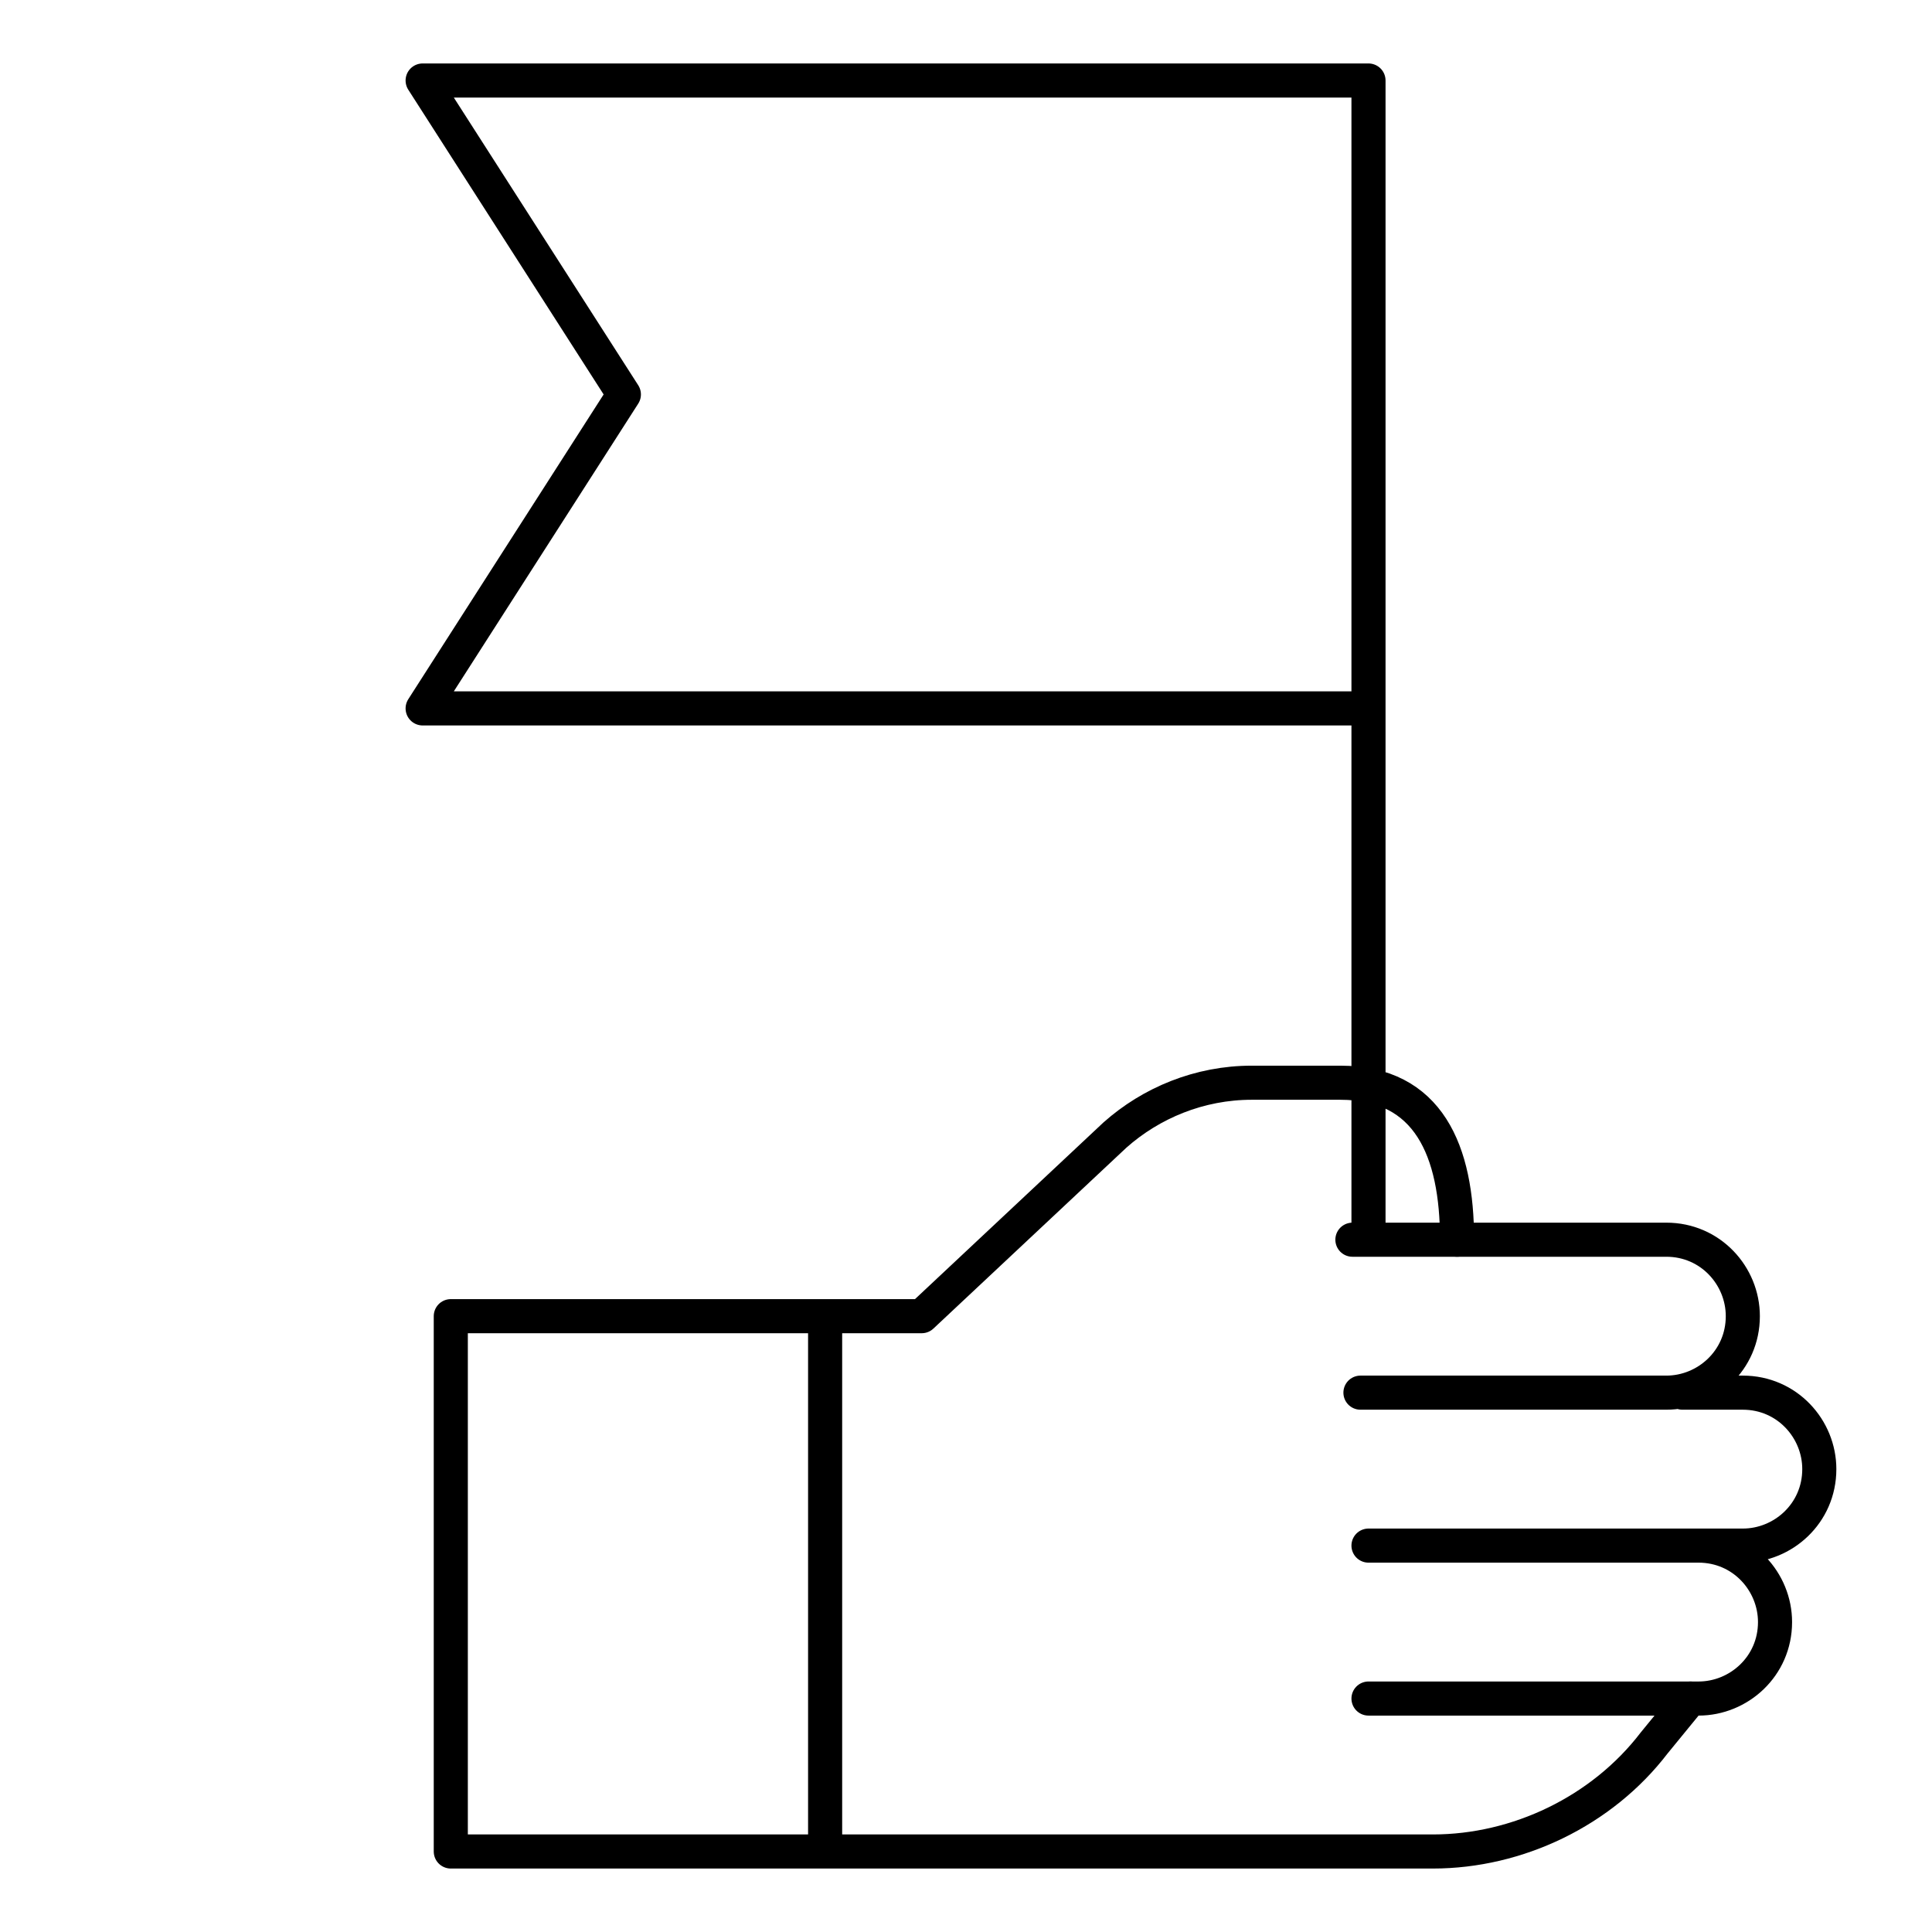
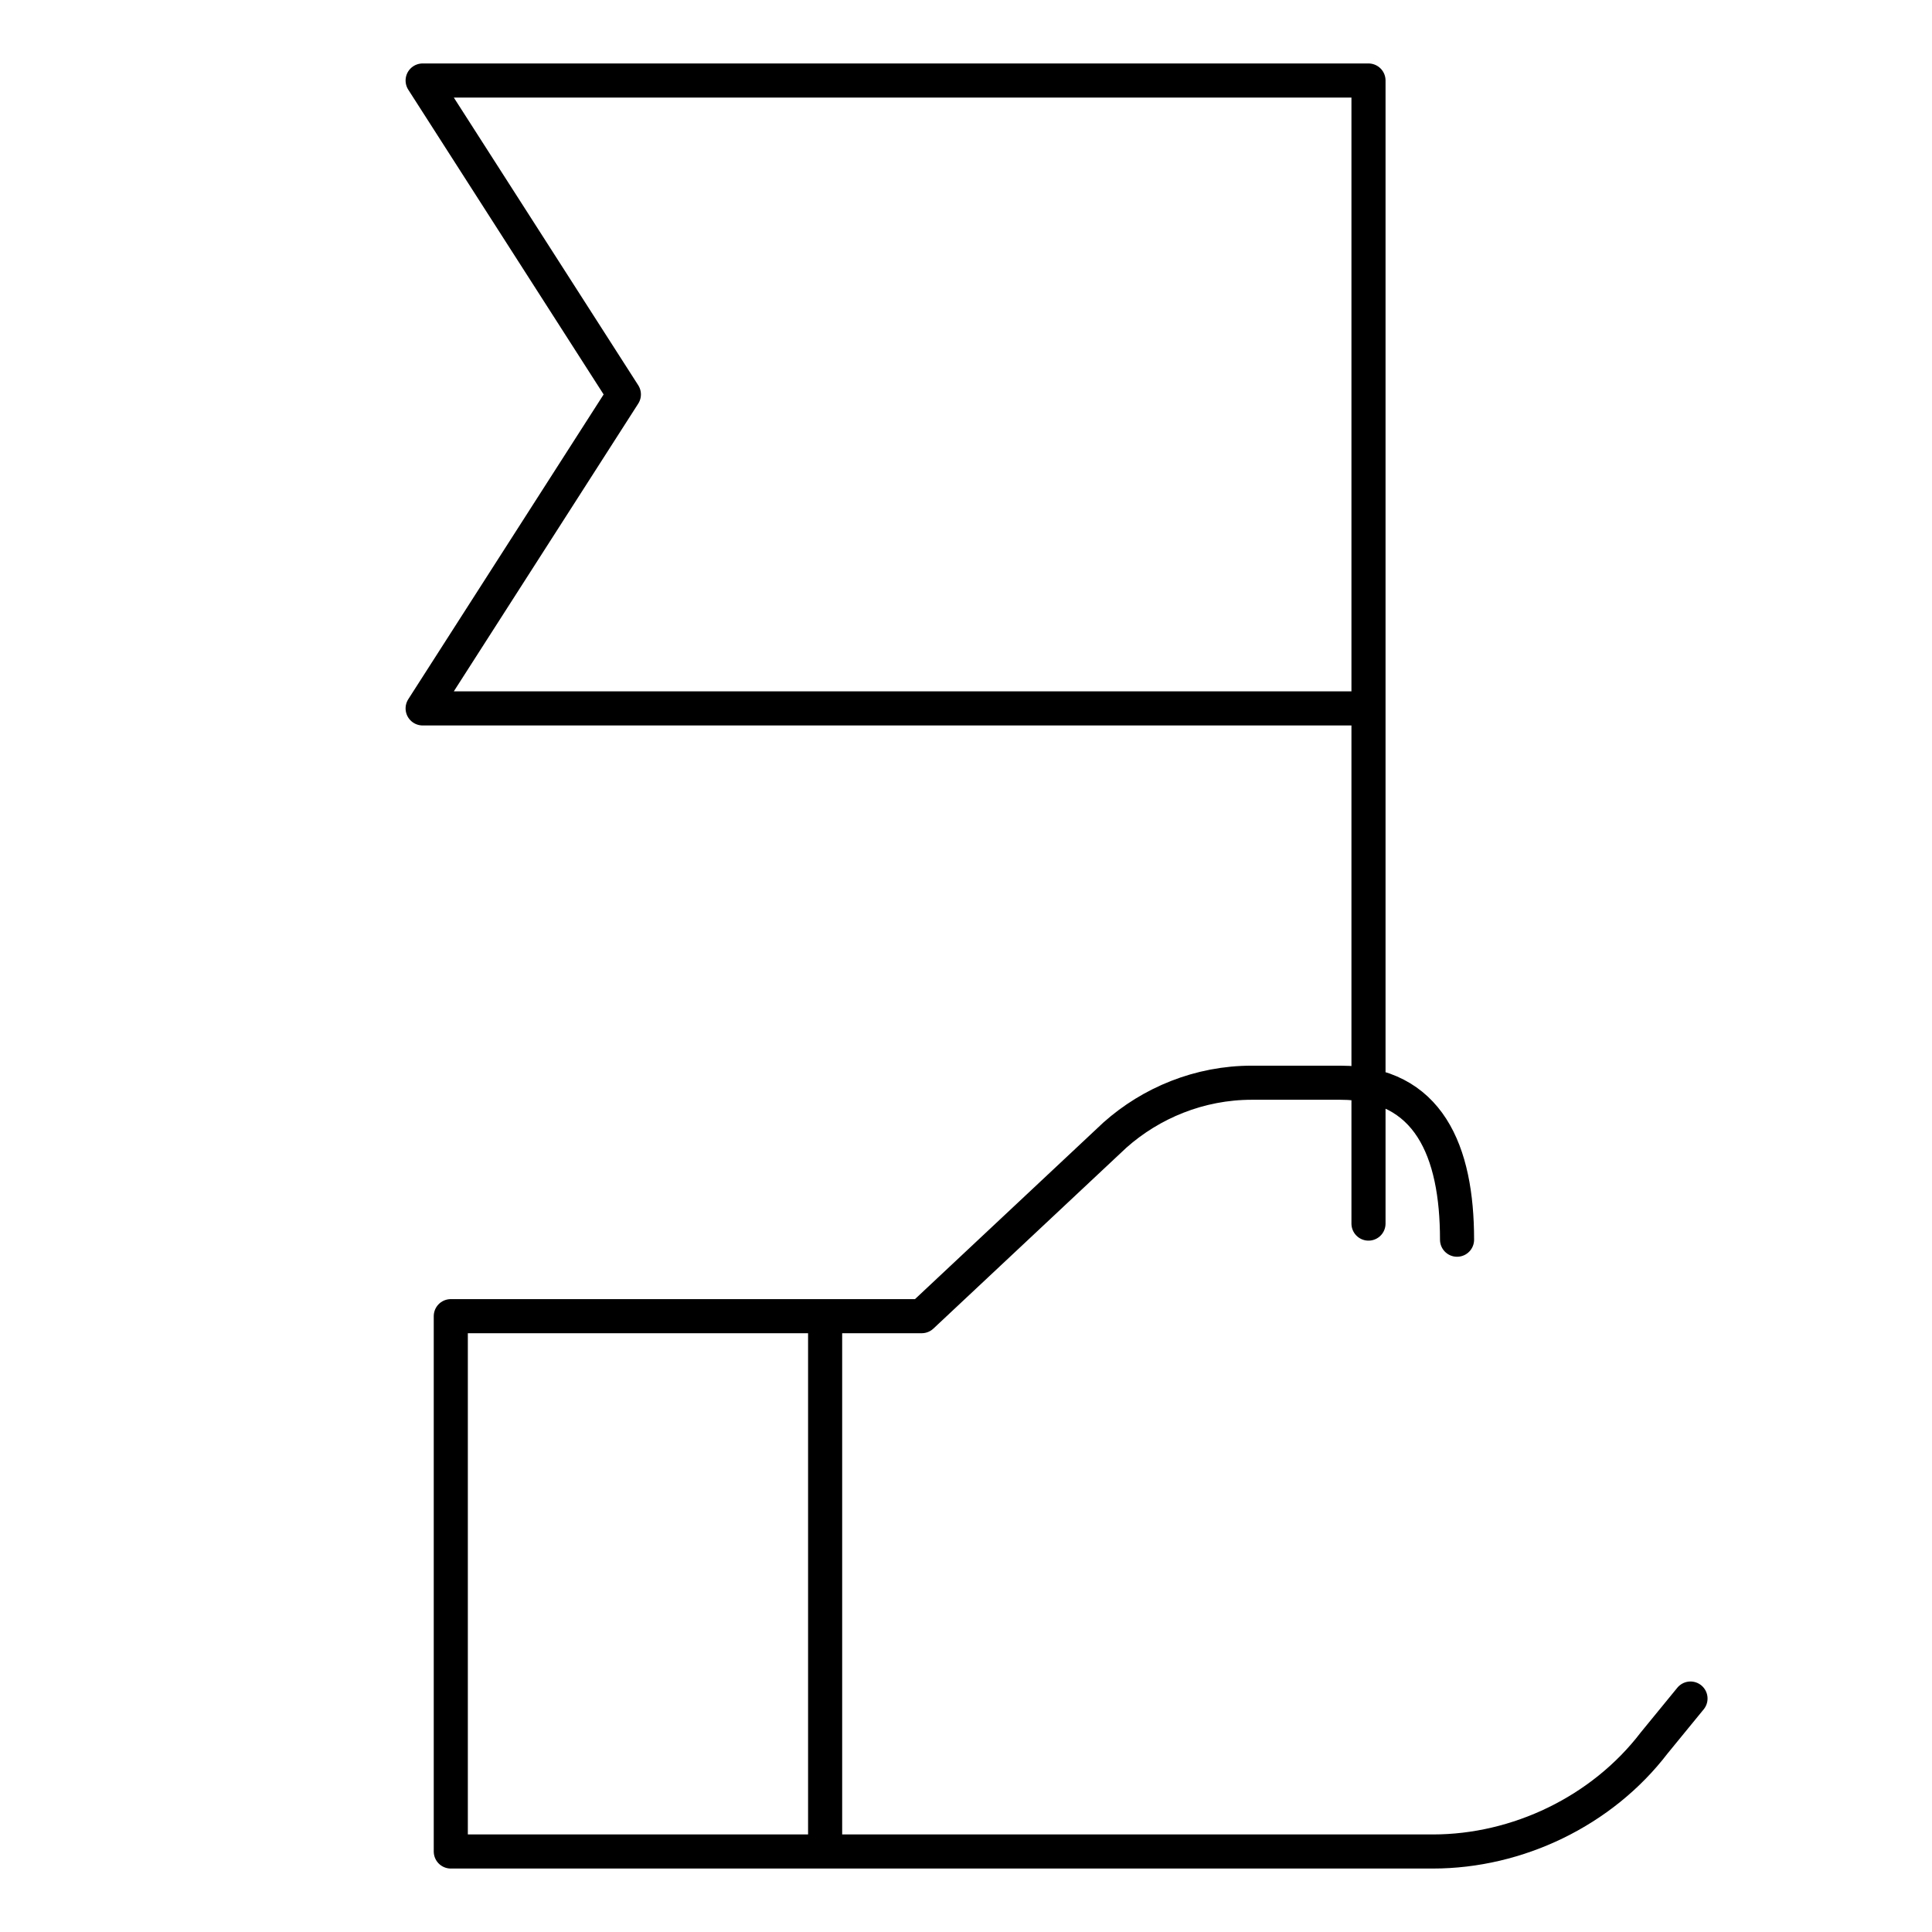
<svg xmlns="http://www.w3.org/2000/svg" width="85" height="85" viewBox="0 0 85 85" fill="none">
-   <path d="M59.854 61.271H73.312C75.083 61.271 76.677 59.854 76.677 57.906C76.677 56.135 75.26 54.542 73.312 54.542H59.5M60.208 74.729H74.729C76.5 74.729 78.094 73.312 78.094 71.365C78.094 69.594 76.677 68 74.729 68M60.208 68H76.677C78.448 68 80.042 66.583 80.042 64.635C80.042 62.865 78.625 61.271 76.677 61.271H74.021" stroke="black" stroke-width="1.5" stroke-miterlimit="10" stroke-linecap="round" stroke-linejoin="round" />
  <path d="M64.104 54.542C64.104 50.646 62.865 47.635 58.969 47.635H55.073C52.771 47.635 50.646 48.521 49.052 49.938L40.552 57.906H19.833V81.458H63.042C66.76 81.458 70.479 79.688 72.781 76.677L74.375 74.729M60.208 53.833V31.167M60.208 31.167H18.594L27.448 17.354L18.594 3.542H60.208V31.167ZM36.302 57.906V81.458" stroke="black" stroke-width="1.5" stroke-miterlimit="10" stroke-linecap="round" stroke-linejoin="round" />
</svg>